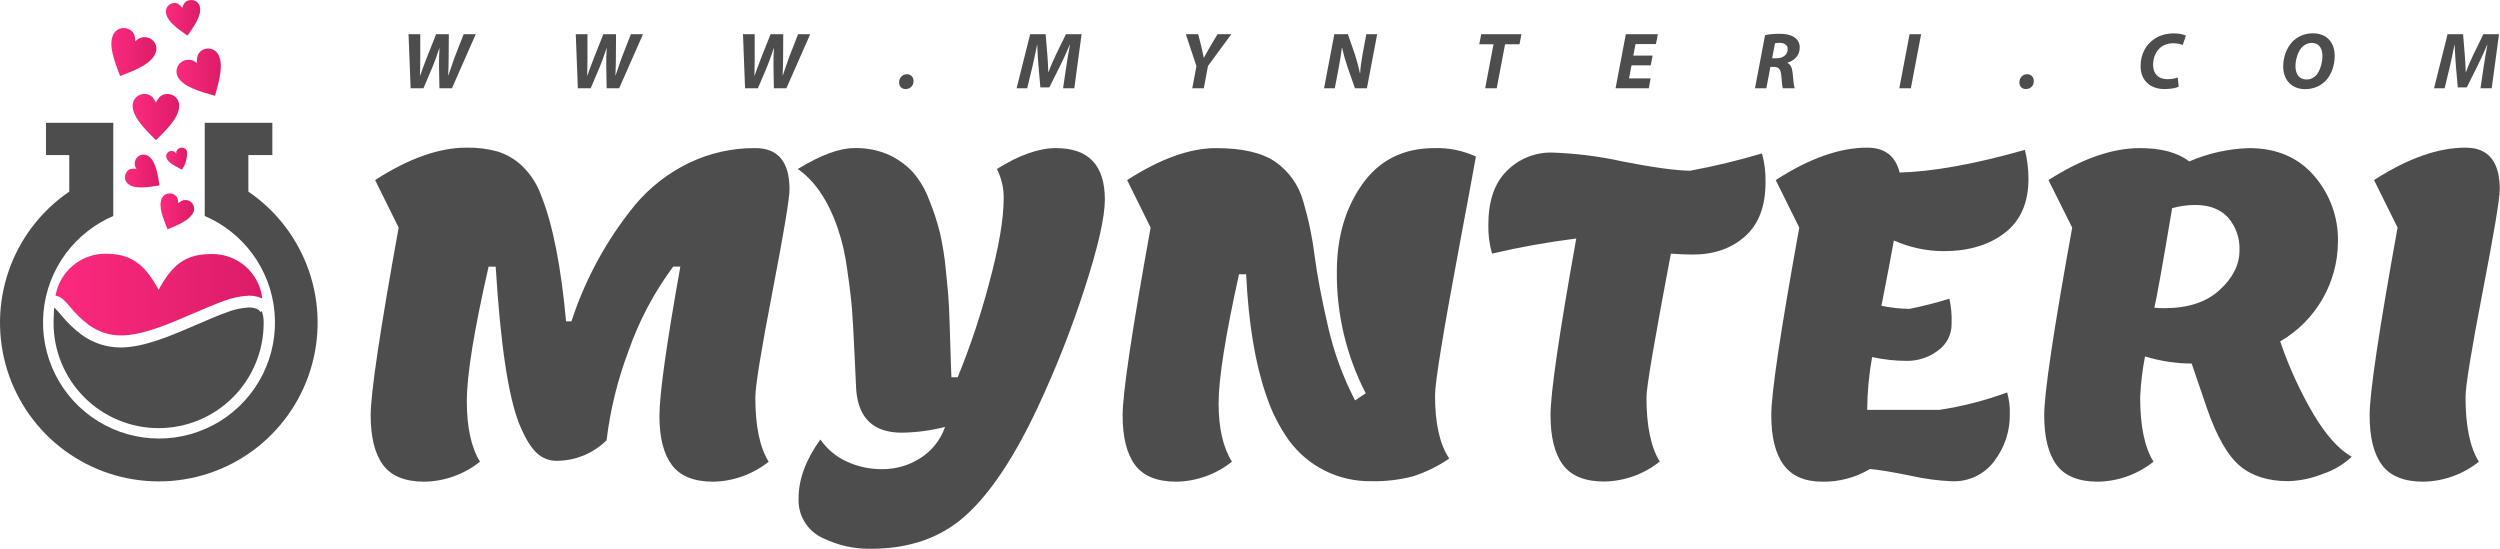
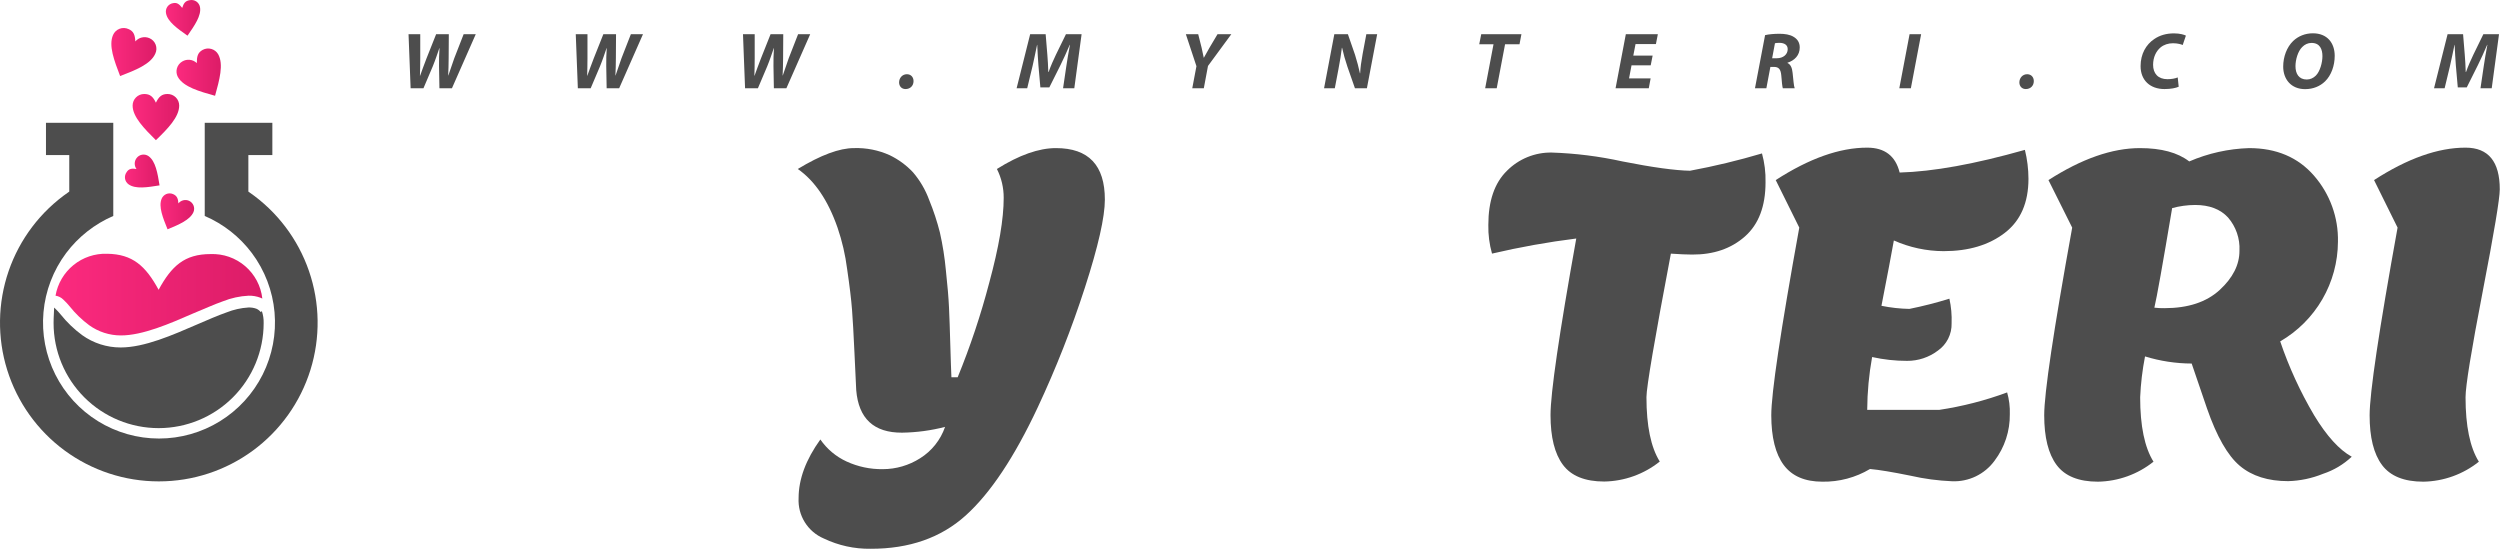
<svg xmlns="http://www.w3.org/2000/svg" width="1558" height="342" viewBox="0 0 1558 342" fill="none">
  <path fill-rule="evenodd" clip-rule="evenodd" d="M98.851 300C77.775 299.992 57.253 293.25 40.278 280.758C23.303 268.266 10.763 250.678 4.487 230.558C-1.79 210.438 -1.474 188.84 5.388 168.912C12.25 148.984 25.299 131.77 42.632 119.78L43.164 119.393V96.654H28.65V76.527H70.596V134.585C58.941 139.617 48.801 147.605 41.181 157.759C33.155 168.505 28.278 181.27 27.094 194.629C25.91 207.988 28.465 221.413 34.475 233.402C40.485 245.391 49.711 255.472 61.123 262.517C72.535 269.562 85.682 273.293 99.093 273.293C112.504 273.293 125.651 269.562 137.063 262.517C148.474 255.472 157.701 245.391 163.711 233.402C169.721 221.413 172.276 207.988 171.092 194.629C169.908 181.27 165.03 168.505 157.005 157.759C149.396 147.594 139.253 139.603 127.589 134.585V76.527H169.729V96.654H154.78V119.393L155.312 119.78C172.645 131.77 185.694 148.984 192.556 168.912C199.418 188.84 199.733 210.438 193.457 230.558C187.181 250.678 174.641 268.266 157.666 280.758C140.691 293.25 120.169 299.992 99.093 300H98.851Z" fill="#4D4D4D" />
  <path fill-rule="evenodd" clip-rule="evenodd" d="M98.851 180.595C106.931 165.742 115.01 158.34 131.218 158.34C139.103 158.033 146.812 160.721 152.798 165.863C158.784 171.005 162.603 178.221 163.488 186.062L162.279 185.53C159.946 184.651 157.466 184.224 154.973 184.272C149.479 184.539 144.067 185.716 138.959 187.756C133.298 189.739 127.106 192.594 120.574 195.255C105.624 201.786 88.885 209.043 75.338 209.043C68.235 209.042 61.313 206.808 55.55 202.657C51.066 199.339 47.032 195.452 43.551 191.094C42.289 189.529 40.914 188.057 39.439 186.691C38.126 185.389 36.431 184.541 34.601 184.272C35.904 176.775 39.873 170.002 45.777 165.2C51.68 160.399 59.121 157.894 66.726 158.146C82.643 158.34 90.771 165.742 98.851 180.595Z" fill="url(#paint0_linear_903_4)" />
  <path fill-rule="evenodd" clip-rule="evenodd" d="M97.158 63.997C98.948 60.368 100.738 58.578 104.367 58.578C105.322 58.565 106.27 58.742 107.155 59.099C108.041 59.455 108.847 59.984 109.527 60.655C110.207 61.325 110.746 62.124 111.115 63.005C111.483 63.886 111.673 64.832 111.672 65.787C111.672 72.996 104.464 80.301 97.158 87.365C89.949 80.204 82.644 72.85 82.644 65.787C82.644 63.875 83.403 62.041 84.755 60.689C86.107 59.337 87.941 58.578 89.853 58.578C93.578 58.578 95.368 60.271 97.158 63.997Z" fill="url(#paint1_linear_903_4)" />
  <path fill-rule="evenodd" clip-rule="evenodd" d="M122.655 39.322C122.655 35.306 123.139 32.839 126.283 31.097C127.932 30.201 129.865 29.982 131.671 30.488C133.478 30.994 135.017 32.185 135.96 33.807C139.492 40.096 136.734 49.869 134.024 59.691C124.348 56.981 114.382 54.224 110.85 47.982C109.957 46.328 109.746 44.391 110.261 42.584C110.777 40.776 111.977 39.241 113.608 38.306C115.018 37.46 116.668 37.1 118.303 37.284C119.938 37.468 121.467 38.184 122.655 39.322Z" fill="url(#paint2_linear_903_4)" />
  <path fill-rule="evenodd" clip-rule="evenodd" d="M84.337 25.824C85.393 24.587 86.819 23.722 88.404 23.356C89.989 22.99 91.65 23.143 93.142 23.792C94.029 24.173 94.829 24.729 95.496 25.428C96.162 26.126 96.68 26.952 97.019 27.856C97.358 28.76 97.511 29.723 97.468 30.688C97.425 31.652 97.188 32.598 96.77 33.468C93.868 40.048 84.385 43.725 74.854 47.402C71.177 37.725 67.548 28.388 70.451 21.808C70.833 20.921 71.389 20.12 72.087 19.453C72.784 18.785 73.608 18.265 74.511 17.922C75.413 17.579 76.376 17.421 77.34 17.456C78.305 17.492 79.253 17.722 80.127 18.131C83.272 19.437 84.143 21.808 84.337 25.824Z" fill="url(#paint3_linear_903_4)" />
  <path fill-rule="evenodd" clip-rule="evenodd" d="M113.559 4.923C114.43 2.069 115.494 0.472 118.397 0.085C119.093 -0.04 119.806 -0.027 120.497 0.124C121.188 0.275 121.842 0.561 122.422 0.966C123.002 1.371 123.496 1.886 123.876 2.482C124.257 3.078 124.515 3.743 124.638 4.439C125.606 9.713 121.203 15.954 116.849 22.244C110.608 17.841 104.366 13.487 103.447 8.213C103.315 7.517 103.323 6.801 103.472 6.108C103.62 5.414 103.906 4.758 104.311 4.176C104.717 3.595 105.234 3.101 105.834 2.722C106.433 2.343 107.102 2.088 107.801 1.972C110.22 1.44 111.672 2.504 113.559 4.923Z" fill="url(#paint4_linear_903_4)" />
  <path fill-rule="evenodd" clip-rule="evenodd" d="M85.062 105.314C84.343 104.34 83.955 103.162 83.955 101.952C83.955 100.741 84.343 99.563 85.062 98.589C85.898 97.423 87.161 96.636 88.576 96.4C89.991 96.165 91.441 96.499 92.61 97.331C96.964 100.476 98.222 107.975 99.431 115.522C91.932 116.732 84.433 117.99 80.079 114.845C79.507 114.432 79.022 113.911 78.652 113.31C78.281 112.71 78.033 112.043 77.921 111.346C77.808 110.65 77.834 109.938 77.997 109.252C78.16 108.565 78.456 107.918 78.869 107.346C80.224 105.121 82.111 104.83 85.062 105.314Z" fill="url(#paint5_linear_903_4)" />
  <path fill-rule="evenodd" clip-rule="evenodd" d="M111.188 126.747C111.947 125.796 112.997 125.121 114.177 124.824C115.356 124.527 116.601 124.625 117.72 125.102C119.029 125.667 120.063 126.725 120.598 128.047C121.132 129.37 121.124 130.85 120.574 132.166C118.494 137.004 111.478 140.003 104.415 142.906C101.56 135.843 98.657 128.779 100.738 123.844C101.008 123.187 101.405 122.59 101.908 122.088C102.41 121.586 103.007 121.188 103.664 120.918C104.321 120.648 105.025 120.511 105.735 120.515C106.445 120.519 107.148 120.664 107.801 120.941C110.269 121.957 110.995 123.747 111.188 126.747Z" fill="url(#paint6_linear_903_4)" />
-   <path fill-rule="evenodd" clip-rule="evenodd" d="M109.785 95.686C109.785 93.848 110.559 92.784 112.107 92.251C112.52 92.086 112.961 92.004 113.406 92.009C113.851 92.015 114.29 92.108 114.699 92.283C115.108 92.458 115.478 92.712 115.789 93.03C116.1 93.349 116.344 93.725 116.51 94.138C116.859 98.236 115.764 102.327 113.413 105.701C109.204 103.621 104.995 101.589 103.737 98.444C103.46 97.61 103.523 96.7 103.912 95.912C104.302 95.124 104.986 94.521 105.817 94.235C106.546 94 107.332 94.016 108.051 94.279C108.769 94.542 109.38 95.037 109.785 95.686Z" fill="url(#paint7_linear_903_4)" />
  <path fill-rule="evenodd" clip-rule="evenodd" d="M33.73 191.675C33.73 193.9 33.391 197.045 33.391 201.351C33.391 218.712 40.288 235.362 52.564 247.638C64.84 259.914 81.49 266.81 98.851 266.81C116.212 266.81 132.862 259.914 145.138 247.638C157.414 235.362 164.311 218.712 164.311 201.351C164.38 198.821 164.003 196.299 163.198 193.9L162.472 194.481C161.741 193.536 160.773 192.802 159.666 192.352C158.111 191.816 156.472 191.57 154.828 191.626C150.163 191.913 145.574 192.942 141.233 194.674C135.718 196.609 129.622 199.27 123.235 202.028C107.56 208.801 90.094 216.542 75.144 216.542C66.553 216.546 58.178 213.855 51.196 208.85C46.207 205.174 41.718 200.864 37.843 196.029C36.807 194.75 35.692 193.538 34.504 192.4C34.278 192.126 34.018 191.882 33.73 191.675Z" fill="#4D4D4D" />
-   <path d="M444.467 300.183C432.471 300.183 423.888 296.723 418.717 289.802C413.547 282.881 410.962 272.683 410.962 259.208C410.962 245.748 415.305 214.725 423.991 166.137H419.553C407.586 182.234 398.154 200.068 391.584 219.02C384.849 236.853 380.298 255.435 378.029 274.362C369.725 282.574 358.517 287.18 346.838 287.177C344.503 287.197 342.187 286.754 340.024 285.874C337.861 284.993 335.894 283.692 334.237 282.046C330.658 278.657 327.078 272.691 323.594 264.195C316.769 247.045 311.876 214.382 308.917 166.208H304.479C295.426 205.887 290.908 233.848 290.924 250.092C290.939 266.335 293.668 278.88 299.109 287.726C289.272 295.595 277.101 299.976 264.506 300.183C252.494 300.183 243.911 296.723 238.756 289.802C233.601 282.881 231.016 272.54 231 258.778C231 245.032 236.815 206.054 248.445 141.843L233.768 112.227C254.626 98.736 273.638 91.998 290.804 92.014C297.297 91.883 303.775 92.687 310.039 94.4C315.763 96.183 321.004 99.253 325.36 103.373C330.706 108.557 334.789 114.902 337.292 121.916C344.467 139.814 349.63 165.93 352.78 200.263H356.121C364.766 173.727 378.282 149.035 395.975 127.452C405.088 116.661 416.354 107.891 429.051 101.703C442.029 95.399 456.29 92.181 470.718 92.3C484.909 92.3 492.013 100.875 492.029 118.026C492.029 123.753 488.481 145.025 481.385 181.839C474.29 218.654 470.734 240.57 470.718 247.586C470.718 265.484 473.486 278.864 479.023 287.726C469.198 295.585 457.046 299.965 444.467 300.183Z" fill="#4D4D4D" />
  <path d="M533.601 243.171C533.41 239.464 533.044 231.708 532.503 219.903C531.962 208.098 531.453 199.101 530.976 192.912C530.498 186.732 529.496 178.284 527.921 167.592C526.812 158.862 524.821 150.267 521.979 141.938C516.06 124.915 507.795 112.704 497.184 105.306C511.502 96.62 523.172 92.284 532.193 92.3C539.855 92.044 547.473 93.555 554.458 96.715C559.919 99.345 564.846 102.961 568.992 107.382C573.359 112.503 576.778 118.362 579.086 124.684C581.78 131.256 584.005 138.011 585.744 144.897C587.493 152.652 588.737 160.512 589.467 168.428C590.501 177.973 591.154 185.721 591.424 191.672C591.687 197.59 591.973 205.37 592.235 215.059C592.498 224.748 592.76 231.453 592.928 235.129H596.817C604.675 215.929 611.252 196.229 616.506 176.16C622.519 154.013 625.518 136.394 625.502 123.3C625.532 117.053 624.085 110.888 621.278 105.306C635.12 96.62 647.394 92.284 658.101 92.3C678.418 92.3 688.568 102.999 688.552 124.398C688.552 135.296 684.4 153.592 676.095 179.286C667.879 204.7 658.084 229.575 646.766 253.767C632.161 284.934 617.158 307.446 601.757 321.303C586.357 335.16 566.613 342.057 542.526 341.993C532.476 342.136 522.528 339.955 513.459 335.622C508.555 333.556 504.409 330.027 501.585 325.516C498.762 321.006 497.4 315.734 497.685 310.421C497.685 298.632 502.203 286.453 511.24 273.884C515.359 279.842 521.006 284.581 527.587 287.606C534.654 290.859 542.36 292.49 550.139 292.379C558.381 292.378 566.452 290.027 573.406 285.602C580.682 281.054 586.175 274.146 588.966 266.033C580.194 268.307 571.18 269.517 562.119 269.637C544.586 269.7 535.08 260.878 533.601 243.171Z" fill="#4D4D4D" />
-   <path d="M844.482 249.519L851.117 245.104C839.026 221.66 832.849 195.616 833.123 169.239C833.123 147.841 838.429 129.664 849.04 114.709C859.652 99.754 874.647 92.284 894.025 92.3C902.899 92.031 911.714 93.828 919.775 97.55C917.945 107.892 914.62 125.869 909.799 151.484C899.458 206.658 894.295 238.311 894.311 246.44C894.311 263.941 897.262 277.042 903.165 285.745C896.262 290.501 888.706 294.231 880.732 296.818C872.113 299.071 863.22 300.1 854.314 299.873C844.423 300.009 834.641 297.785 825.78 293.386C816.919 288.987 809.235 282.539 803.364 274.576C797.179 265.9 792.351 256.332 789.045 246.202C782.22 226.474 778.068 201.376 776.588 170.909H772.149C763.654 209.315 759.414 236.171 759.43 251.476C759.446 266.781 762.214 278.864 767.734 287.726C757.895 295.59 745.726 299.971 733.131 300.183C721.135 300.183 712.552 296.723 707.381 289.802C702.211 282.881 699.625 272.54 699.625 258.778C699.625 245.032 705.44 206.054 717.07 141.843L702.418 112.227C723.1 98.942 741.555 92.3 757.783 92.3C774.011 92.3 786.285 95.108 794.606 100.724C803.2 106.666 809.427 115.444 812.194 125.519C815.533 136.787 817.927 148.314 819.353 159.98C820.944 172.055 823.712 186.588 827.658 203.58C831.273 219.551 836.927 234.991 844.482 249.519Z" fill="#4D4D4D" />
  <path d="M927.53 140.172C927.53 125.233 931.404 113.977 939.152 106.404C942.791 102.742 947.13 99.851 951.911 97.903C956.692 95.956 961.817 94.992 966.978 95.068C981.834 95.547 996.613 97.401 1011.13 100.605C1029.77 104.296 1043.81 106.229 1053.22 106.404C1068.35 103.6 1083.32 99.999 1098.07 95.617C1099.68 101.474 1100.43 107.537 1100.28 113.611C1100.28 128.55 1096 139.806 1087.42 147.379C1078.85 154.952 1067.9 158.707 1054.58 158.643C1051.27 158.643 1046.83 158.452 1041.29 158.07C1031.16 211.431 1026.08 241.238 1026.07 247.49C1026.07 265.389 1028.83 278.769 1034.37 287.63C1024.53 295.499 1012.36 299.881 999.768 300.088C987.788 300.088 979.213 296.627 974.042 289.707C968.872 282.786 966.286 272.445 966.286 258.683C966.286 244.937 971.632 208.257 982.323 148.644C964.669 150.852 947.144 153.991 929.821 158.047C928.178 152.235 927.406 146.211 927.53 140.172Z" fill="#4D4D4D" />
  <path d="M1135.7 300.183C1124.8 300.183 1116.78 296.723 1111.62 289.802C1106.47 282.881 1103.88 272.54 1103.86 258.778C1103.86 245.032 1109.68 206.054 1121.31 141.843L1106.63 112.227C1127.49 98.736 1146.49 91.998 1163.64 92.014C1174.56 92.014 1181.3 97.184 1183.86 107.526C1204.72 106.953 1230.74 102.244 1261.92 93.398C1263.37 99.286 1264.12 105.327 1264.14 111.392C1264.14 126.331 1259.21 137.587 1249.34 145.16C1239.48 152.733 1226.79 156.519 1211.28 156.519C1200.59 156.483 1190.02 154.215 1180.25 149.861C1178.78 158.166 1176.2 171.737 1172.52 190.574C1178.26 191.747 1184.09 192.394 1189.94 192.507C1198.35 190.813 1206.67 188.686 1214.86 186.135C1215.98 191.177 1216.44 196.343 1216.24 201.504C1216.33 204.827 1215.59 208.119 1214.1 211.088C1212.6 214.057 1210.4 216.61 1207.67 218.519C1202.14 222.702 1195.38 224.941 1188.44 224.891C1181.13 224.896 1173.84 224.095 1166.7 222.504C1164.74 233.374 1163.71 244.392 1163.64 255.437H1208.51C1222.96 253.266 1237.14 249.619 1250.85 244.555C1252.11 248.958 1252.67 253.532 1252.52 258.11C1252.66 268.591 1249.3 278.82 1242.97 287.177C1239.95 291.308 1235.95 294.631 1231.34 296.854C1226.73 299.076 1221.64 300.129 1216.53 299.921C1207.81 299.558 1199.14 298.4 1190.64 296.46C1179.31 294.153 1170.89 292.761 1165.39 292.284C1156.42 297.623 1146.14 300.358 1135.7 300.183Z" fill="#4D4D4D" />
  <path d="M1375.39 254.507L1365.85 226.561C1355.99 226.522 1346.2 225.026 1336.78 222.122C1335.14 230.523 1334.12 239.034 1333.75 247.586C1333.75 265.484 1336.52 278.864 1342.06 287.726C1332.22 295.59 1320.05 299.971 1307.45 300.183C1295.46 300.183 1286.87 296.723 1281.7 289.802C1276.53 282.881 1273.95 272.54 1273.95 258.778C1273.95 245.032 1279.76 206.054 1291.39 141.843L1276.6 112.227C1297.28 98.942 1316.29 92.3 1333.63 92.3C1346.9 92.3 1357.16 95.068 1364.34 100.605C1376.14 95.511 1388.8 92.694 1401.64 92.3C1418.64 92.3 1432.11 98.02 1442.07 109.459C1452.02 120.861 1457.35 135.569 1457.01 150.696C1456.95 163.279 1453.59 175.627 1447.28 186.511C1440.96 197.396 1431.91 206.44 1421.02 212.744C1426.47 228.812 1433.57 244.271 1442.21 258.874C1450.04 271.776 1457.84 280.36 1465.6 284.623C1460.5 289.431 1454.41 293.063 1447.75 295.267C1440.84 298.09 1433.47 299.642 1426.01 299.849C1413.46 299.849 1403.4 296.667 1395.85 290.303C1388.29 283.939 1381.47 272.007 1375.39 254.507ZM1348.86 192.053C1363.6 192.053 1375.09 188.267 1383.32 180.694C1391.54 173.121 1395.65 164.975 1395.63 156.257C1396.02 148.67 1393.45 141.228 1388.47 135.495C1383.7 130.34 1376.85 127.739 1368 127.739C1363.16 127.762 1358.34 128.42 1353.68 129.696C1347.76 164.951 1344.07 185.634 1342.6 191.743C1344.68 191.979 1346.77 192.083 1348.86 192.053Z" fill="#4D4D4D" />
  <path d="M1510.23 300.183C1498.23 300.183 1489.65 296.723 1484.48 289.802C1479.31 282.881 1476.73 272.54 1476.75 258.778C1476.75 245.032 1482.55 206.054 1494.17 141.843L1479.51 112.227C1500.37 98.736 1519.38 91.998 1536.53 92.014C1550.75 92.014 1557.86 100.685 1557.86 118.026C1557.86 123.753 1554.31 145.025 1547.19 181.839C1540.08 218.654 1536.53 240.57 1536.53 247.586C1536.53 265.484 1539.29 278.864 1544.83 287.726C1534.99 295.595 1522.82 299.976 1510.23 300.183Z" fill="#4D4D4D" />
  <path d="M263.9 55L269.7 41.35C271.4 37.2 272.55 33.6 273.8 30H273.9C273.65 33.8 273.55 37.2 273.6 41.15L273.85 55H281.65L296.5 21.3H288.95L283.1 36.3C281.8 39.9 280.55 43.55 279.4 47.05H279.3C279.45 43.75 279.6 40.4 279.6 36.35L279.7 21.3H271.8L265.8 36.4C264.2 40.5 263 43.9 261.8 47.2H261.7C261.8 44.2 261.9 40.35 261.9 36.3V21.3H254.6L255.9 55H263.9ZM368.113 55L373.913 41.35C375.613 37.2 376.763 33.6 378.013 30H378.113C377.863 33.8 377.763 37.2 377.813 41.15L378.063 55H385.863L400.713 21.3H393.163L387.313 36.3C386.013 39.9 384.763 43.55 383.613 47.05H383.513C383.663 43.75 383.813 40.4 383.813 36.35L383.913 21.3H376.013L370.013 36.4C368.413 40.5 367.213 43.9 366.013 47.2H365.913C366.013 44.2 366.113 40.35 366.113 36.3V21.3H358.813L360.113 55H368.113ZM472.326 55L478.126 41.35C479.826 37.2 480.976 33.6 482.226 30H482.326C482.076 33.8 481.976 37.2 482.026 41.15L482.276 55H490.076L504.926 21.3H497.376L491.526 36.3C490.226 39.9 488.976 43.55 487.826 47.05H487.726C487.876 43.75 488.026 40.4 488.026 36.35L488.126 21.3H480.226L474.226 36.4C472.626 40.5 471.426 43.9 470.226 47.2H470.126C470.226 44.2 470.326 40.35 470.326 36.3V21.3H463.026L464.326 55H472.326ZM564.316 55.5C567.266 55.5 569.316 53.45 569.316 50.55C569.316 48 567.616 46.25 565.166 46.25C562.316 46.25 560.316 48.6 560.316 51.35C560.316 53.75 561.916 55.5 564.316 55.5ZM669.504 55L674.054 21.3H664.304L658.054 34.1C656.604 37.15 654.804 41.1 653.504 44.85H653.304C653.254 41.1 652.904 37.25 652.704 34.1L651.654 21.3H642.004L633.554 55H640.154L643.504 41.1C644.354 37.45 645.354 32.4 646.304 27.95H646.404C646.604 32.45 646.854 37.1 647.154 40.8L648.354 54.45H653.954L660.854 40.65C662.704 36.95 664.804 32.3 666.654 27.95H666.804C665.854 32.8 665.104 37.45 664.554 41.1L662.504 55H669.504ZM750.219 55L752.819 41.1L767.369 21.3H758.769L753.719 29.8C752.319 32.25 751.269 34.15 750.269 35.95H750.169C749.869 34.25 749.519 32.65 748.869 29.85L746.719 21.3H739.019L745.619 41.25L743.019 55H750.219ZM831.853 55L834.103 43.2C835.103 37.9 835.903 33.1 836.253 29.8H836.403C837.303 33.9 838.203 37 839.703 41.55L844.403 55H851.853L858.253 21.3H851.503L849.203 33.55C848.303 38.5 847.803 42.2 847.653 45.65H847.503C846.703 41.95 845.803 38.45 844.453 34.15L840.003 21.3H831.553L825.153 55H831.853ZM925.554 55H932.754L937.954 27.6H946.954L948.154 21.3H923.104L921.854 27.6H930.754L925.554 55ZM1029.92 34.65H1017.87L1019.27 27.45H1031.97L1033.17 21.3H1013.22L1006.82 55H1027.52L1028.67 48.85H1015.22L1016.77 40.7H1028.72L1029.92 34.65ZM1093.7 55H1100.8L1103.3 41.7H1105.5C1108.35 41.7 1109.75 42.95 1110.1 47.05C1110.4 51.2 1110.75 54.1 1111.05 55H1118.45C1117.85 53.6 1117.6 49.2 1117.15 45.4C1116.85 42.35 1115.95 40.15 1113.95 39.25V39.1C1118.3 37.7 1121.6 34.55 1121.6 29.55C1121.6 26.45 1120.05 24.3 1117.85 23C1115.5 21.5 1112.2 21.05 1109 21.05C1105.65 21.05 1102.25 21.35 1100 21.9L1093.7 55ZM1106.15 26.95C1106.75 26.8 1107.6 26.7 1108.95 26.7C1111.85 26.7 1114.1 27.9 1114.1 30.65C1114.1 33.95 1111.25 36.3 1107.35 36.3H1104.4L1106.15 26.95ZM1190.05 21.3L1183.65 55H1190.85L1197.25 21.3H1190.05ZM1262.47 55.5C1265.42 55.5 1267.47 53.45 1267.47 50.55C1267.47 48 1265.77 46.25 1263.32 46.25C1260.47 46.25 1258.47 48.6 1258.47 51.35C1258.47 53.75 1260.07 55.5 1262.47 55.5ZM1357.16 48.25C1355.51 48.95 1353.16 49.35 1350.76 49.35C1344.86 49.35 1341.81 45.75 1341.81 40.4C1341.81 35.7 1343.66 31.9 1346.46 29.55C1348.51 27.85 1351.26 26.95 1354.16 26.95C1357.06 26.95 1359.31 27.6 1360.26 28.05L1362.26 22.2C1361.26 21.65 1358.51 20.8 1354.86 20.8C1350.11 20.8 1346.01 21.95 1342.51 24.35C1337.41 27.75 1334.01 33.65 1334.01 41.2C1334.01 50.05 1339.96 55.5 1348.91 55.5C1352.96 55.5 1355.96 54.85 1357.76 54.05L1357.16 48.25ZM1441.39 20.75C1436.54 20.75 1432.24 22.55 1429.09 25.55C1425.14 29.35 1422.89 35.4 1422.89 41.5C1422.89 49.35 1427.79 55.55 1436.54 55.55C1441.59 55.55 1445.84 53.75 1448.99 50.7C1452.84 46.95 1454.99 40.95 1454.99 34.8C1454.99 26.75 1450.29 20.75 1441.39 20.75ZM1440.54 26.75C1445.84 26.75 1447.34 30.8 1447.34 35C1447.34 38.9 1445.89 44.45 1443.24 47.1C1441.69 48.65 1439.74 49.55 1437.59 49.55C1432.69 49.55 1430.54 46 1430.54 41.25C1430.54 37.2 1432.04 31.95 1434.74 29.3C1436.29 27.7 1438.29 26.75 1440.54 26.75ZM1552.84 55L1557.39 21.3H1547.64L1541.39 34.1C1539.94 37.15 1538.14 41.1 1536.84 44.85H1536.64C1536.59 41.1 1536.24 37.25 1536.04 34.1L1534.99 21.3H1525.34L1516.89 55H1523.49L1526.84 41.1C1527.69 37.45 1528.69 32.4 1529.64 27.95H1529.74C1529.94 32.45 1530.19 37.1 1530.49 40.8L1531.69 54.45H1537.29L1544.19 40.65C1546.04 36.95 1548.14 32.3 1549.99 27.95H1550.14C1549.19 32.8 1548.44 37.45 1547.89 41.1L1545.84 55H1552.84Z" fill="#4D4D4D" />
  <defs>
    <linearGradient id="paint0_linear_903_4" x1="24.89" y1="209.043" x2="163.488" y2="209.043" gradientUnits="userSpaceOnUse">
      <stop stop-color="#FE2B80" />
      <stop offset="1" stop-color="#DC1C67" />
    </linearGradient>
    <linearGradient id="paint1_linear_903_4" x1="80.457" y1="87.365" x2="111.672" y2="87.365" gradientUnits="userSpaceOnUse">
      <stop stop-color="#FE2B80" />
      <stop offset="1" stop-color="#DC1C67" />
    </linearGradient>
    <linearGradient id="paint2_linear_903_4" x1="107.903" y1="59.691" x2="137.63" y2="59.691" gradientUnits="userSpaceOnUse">
      <stop stop-color="#FE2B80" />
      <stop offset="1" stop-color="#DC1C67" />
    </linearGradient>
    <linearGradient id="paint3_linear_903_4" x1="67.281" y1="47.402" x2="97.475" y2="47.402" gradientUnits="userSpaceOnUse">
      <stop stop-color="#FE2B80" />
      <stop offset="1" stop-color="#DC1C67" />
    </linearGradient>
    <linearGradient id="paint4_linear_903_4" x1="101.74" y1="22.244" x2="124.773" y2="22.244" gradientUnits="userSpaceOnUse">
      <stop stop-color="#FE2B80" />
      <stop offset="1" stop-color="#DC1C67" />
    </linearGradient>
    <linearGradient id="paint5_linear_903_4" x1="76.226" y1="116.824" x2="99.431" y2="116.824" gradientUnits="userSpaceOnUse">
      <stop stop-color="#FE2B80" />
      <stop offset="1" stop-color="#DC1C67" />
    </linearGradient>
    <linearGradient id="paint6_linear_903_4" x1="98.452" y1="142.906" x2="120.993" y2="142.906" gradientUnits="userSpaceOnUse">
      <stop stop-color="#FE2B80" />
      <stop offset="1" stop-color="#DC1C67" />
    </linearGradient>
    <linearGradient id="paint7_linear_903_4" x1="102.587" y1="105.701" x2="116.573" y2="105.701" gradientUnits="userSpaceOnUse">
      <stop stop-color="#FE2B80" />
      <stop offset="1" stop-color="#DC1C67" />
    </linearGradient>
  </defs>
</svg>